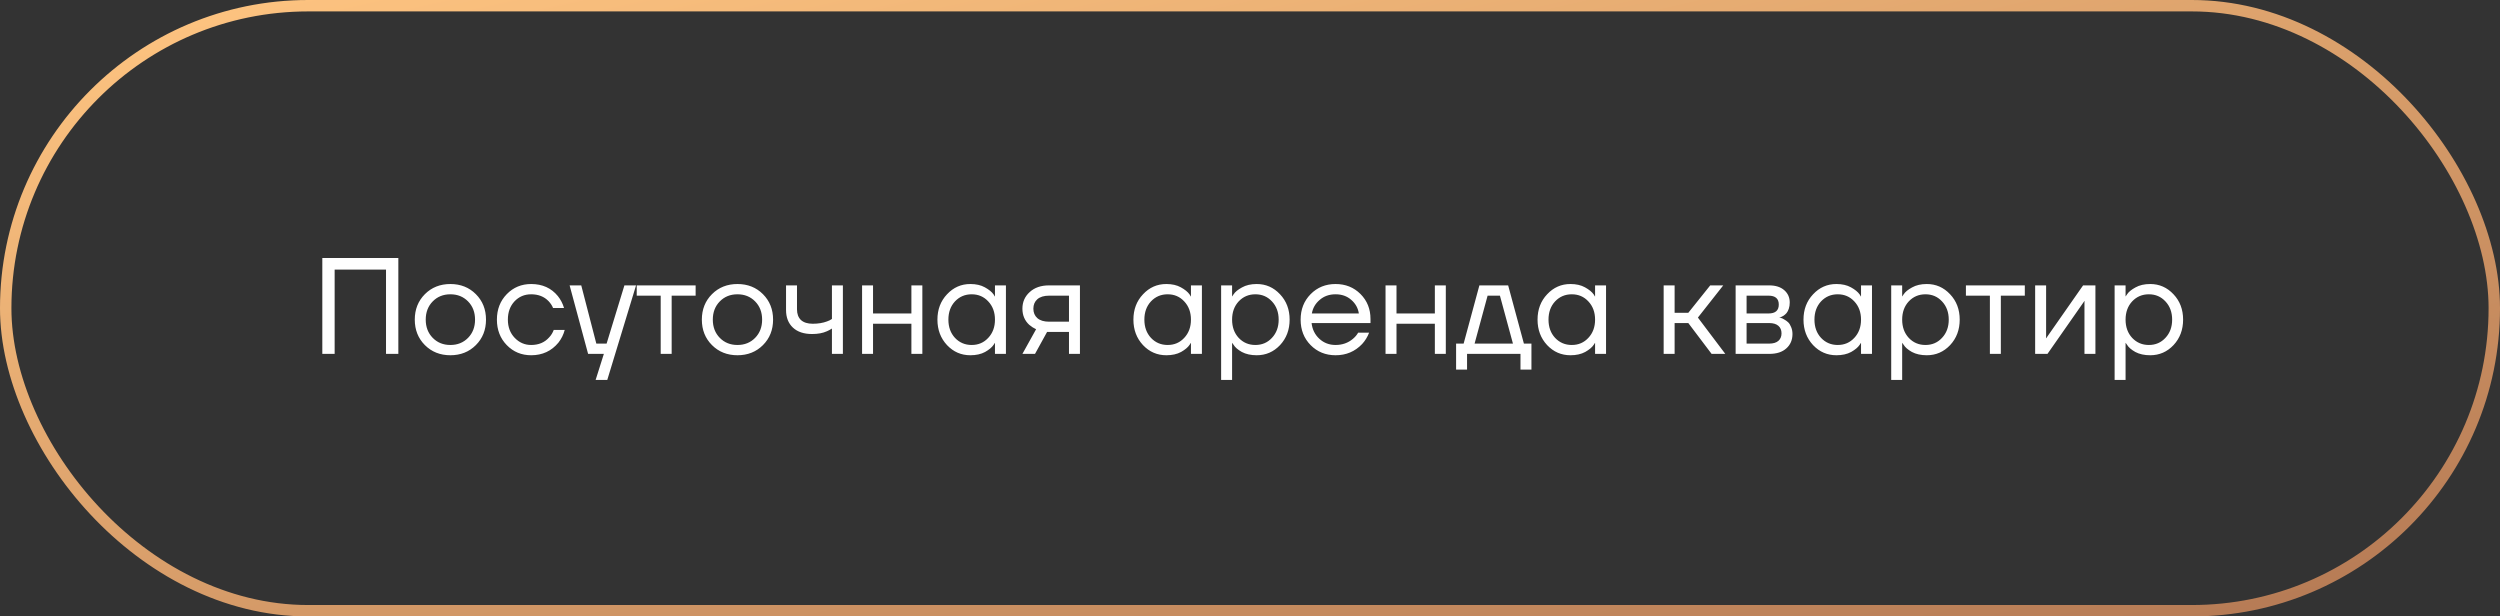
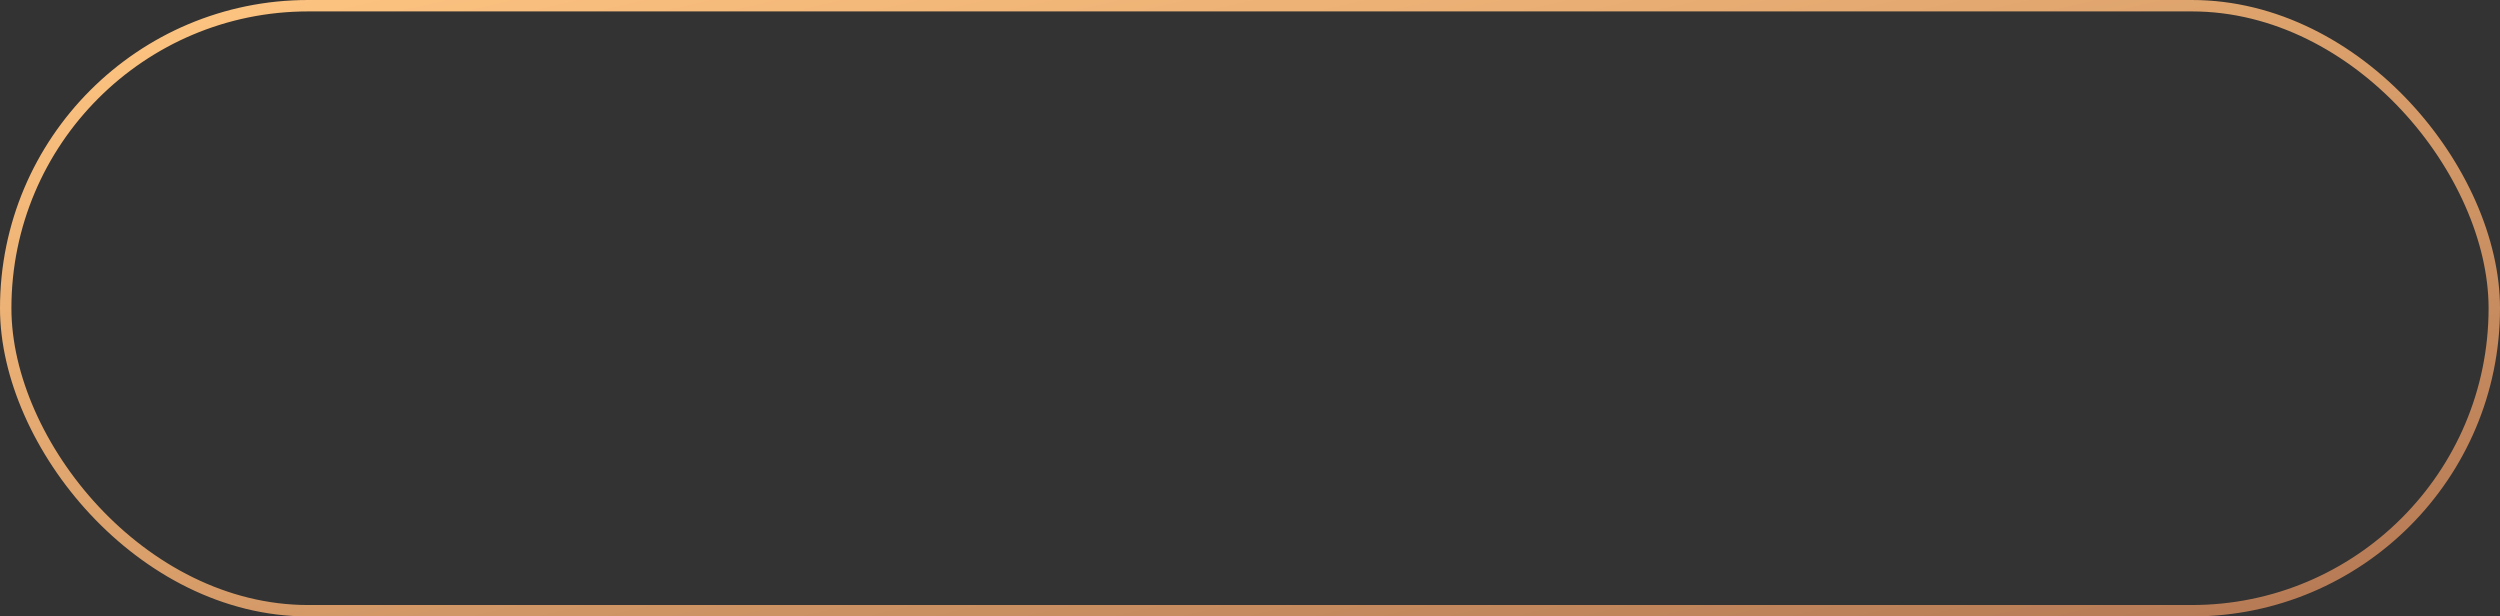
<svg xmlns="http://www.w3.org/2000/svg" width="219" height="54" viewBox="0 0 219 54" fill="none">
  <rect x="0" y="0" width="219" height="54" fill="#333333" stroke="none" />
  <rect x="0.5" y="0.5" width="218" height="53" rx="26.5" stroke="url(#paint0_linear_990_70)" />
-   <path d="M28.235 31V22.6H34.895V31H33.815V23.62H29.315V31H28.235ZM37.221 30.232C36.63 29.64 36.334 28.896 36.334 28C36.334 27.104 36.63 26.36 37.221 25.768C37.813 25.176 38.557 24.88 39.453 24.88C40.349 24.88 41.093 25.176 41.685 25.768C42.278 26.36 42.574 27.104 42.574 28C42.574 28.896 42.278 29.64 41.685 30.232C41.093 30.824 40.349 31.12 39.453 31.12C38.557 31.12 37.813 30.824 37.221 30.232ZM37.906 26.404C37.498 26.82 37.294 27.352 37.294 28C37.294 28.648 37.498 29.18 37.906 29.596C38.313 30.012 38.83 30.22 39.453 30.22C40.078 30.22 40.593 30.012 41.002 29.596C41.41 29.18 41.614 28.648 41.614 28C41.614 27.352 41.41 26.82 41.002 26.404C40.593 25.988 40.078 25.78 39.453 25.78C38.83 25.78 38.313 25.988 37.906 26.404ZM44.393 30.232C43.817 29.64 43.529 28.896 43.529 28C43.529 27.104 43.817 26.36 44.393 25.768C44.969 25.176 45.681 24.88 46.529 24.88C47.513 24.88 48.293 25.232 48.869 25.936C49.117 26.248 49.297 26.596 49.409 26.98H48.449C48.361 26.764 48.229 26.564 48.053 26.38C47.669 25.98 47.161 25.78 46.529 25.78C45.945 25.78 45.457 25.988 45.065 26.404C44.681 26.82 44.489 27.352 44.489 28C44.489 28.648 44.689 29.18 45.089 29.596C45.489 30.012 45.969 30.22 46.529 30.22C47.185 30.22 47.709 30 48.101 29.56C48.277 29.376 48.413 29.156 48.509 28.9H49.469C49.365 29.308 49.181 29.68 48.917 30.016C48.309 30.752 47.513 31.12 46.529 31.12C45.681 31.12 44.969 30.824 44.393 30.232ZM49.898 25H50.918L52.238 30.1H53.138L54.698 25H55.718L53.198 33.28H52.178L52.898 31H51.518L49.898 25ZM55.777 25.9V25H60.937V25.9H58.837V31H57.877V25.9H55.777ZM62.37 30.232C61.778 29.64 61.482 28.896 61.482 28C61.482 27.104 61.778 26.36 62.37 25.768C62.962 25.176 63.706 24.88 64.602 24.88C65.498 24.88 66.242 25.176 66.834 25.768C67.426 26.36 67.722 27.104 67.722 28C67.722 28.896 67.426 29.64 66.834 30.232C66.242 30.824 65.498 31.12 64.602 31.12C63.706 31.12 62.962 30.824 62.37 30.232ZM63.054 26.404C62.646 26.82 62.442 27.352 62.442 28C62.442 28.648 62.646 29.18 63.054 29.596C63.462 30.012 63.978 30.22 64.602 30.22C65.226 30.22 65.742 30.012 66.15 29.596C66.558 29.18 66.762 28.648 66.762 28C66.762 27.352 66.558 26.82 66.15 26.404C65.742 25.988 65.226 25.78 64.602 25.78C63.978 25.78 63.462 25.988 63.054 26.404ZM68.857 27.16V25H69.817V27.1C69.817 27.5 69.933 27.812 70.165 28.036C70.405 28.252 70.749 28.36 71.197 28.36C71.669 28.36 72.085 28.292 72.445 28.156C72.613 28.1 72.757 28.028 72.877 27.94V25H73.837V31H72.877V28.78C72.717 28.884 72.569 28.964 72.433 29.02C72.081 29.18 71.649 29.26 71.137 29.26C70.417 29.26 69.857 29.072 69.457 28.696C69.057 28.32 68.857 27.808 68.857 27.16ZM75.518 31V25H76.478V27.46H79.838V25H80.798V31H79.838V28.36H76.478V31H75.518ZM82.959 30.232C82.399 29.632 82.119 28.888 82.119 28C82.119 27.112 82.399 26.372 82.959 25.78C83.519 25.18 84.199 24.88 84.999 24.88C85.503 24.88 85.927 24.976 86.271 25.168C86.623 25.36 86.879 25.568 87.039 25.792L87.147 25.972H87.159V25H88.119V31H87.159V30.04H87.147L87.039 30.208C86.895 30.424 86.647 30.632 86.295 30.832C85.943 31.024 85.511 31.12 84.999 31.12C84.199 31.12 83.519 30.824 82.959 30.232ZM83.655 26.404C83.271 26.82 83.079 27.352 83.079 28C83.079 28.648 83.271 29.18 83.655 29.596C84.047 30.012 84.535 30.22 85.119 30.22C85.703 30.22 86.187 30.012 86.571 29.596C86.963 29.18 87.159 28.648 87.159 28C87.159 27.352 86.963 26.82 86.571 26.404C86.187 25.988 85.703 25.78 85.119 25.78C84.535 25.78 84.047 25.988 83.655 26.404ZM89.563 31L90.763 28.84C90.563 28.752 90.363 28.624 90.163 28.456C89.763 28.088 89.563 27.616 89.563 27.04C89.563 26.456 89.775 25.972 90.199 25.588C90.623 25.196 91.187 25 91.891 25H94.603V31H93.643V29.08H91.723L90.667 31H89.563ZM90.871 26.212C90.639 26.42 90.523 26.696 90.523 27.04C90.523 27.384 90.639 27.66 90.871 27.868C91.111 28.076 91.455 28.18 91.903 28.18H93.643V25.9H91.903C91.455 25.9 91.111 26.004 90.871 26.212ZM100.127 30.232C99.567 29.632 99.287 28.888 99.287 28C99.287 27.112 99.567 26.372 100.127 25.78C100.687 25.18 101.367 24.88 102.167 24.88C102.671 24.88 103.095 24.976 103.439 25.168C103.791 25.36 104.047 25.568 104.207 25.792L104.315 25.972H104.327V25H105.287V31H104.327V30.04H104.315L104.207 30.208C104.063 30.424 103.815 30.632 103.463 30.832C103.111 31.024 102.679 31.12 102.167 31.12C101.367 31.12 100.687 30.824 100.127 30.232ZM100.823 26.404C100.439 26.82 100.247 27.352 100.247 28C100.247 28.648 100.439 29.18 100.823 29.596C101.215 30.012 101.703 30.22 102.287 30.22C102.871 30.22 103.355 30.012 103.739 29.596C104.131 29.18 104.327 28.648 104.327 28C104.327 27.352 104.131 26.82 103.739 26.404C103.355 25.988 102.871 25.78 102.287 25.78C101.703 25.78 101.215 25.988 100.823 26.404ZM106.971 33.28V25H107.931V25.96H107.943L108.063 25.78C108.199 25.572 108.443 25.372 108.795 25.18C109.147 24.98 109.579 24.88 110.091 24.88C110.891 24.88 111.571 25.18 112.131 25.78C112.691 26.372 112.971 27.112 112.971 28C112.971 28.888 112.691 29.632 112.131 30.232C111.571 30.824 110.891 31.12 110.091 31.12C109.579 31.12 109.143 31.024 108.783 30.832C108.431 30.632 108.191 30.424 108.063 30.208L107.943 30.04H107.931V33.28H106.971ZM108.507 26.404C108.123 26.82 107.931 27.352 107.931 28C107.931 28.648 108.123 29.18 108.507 29.596C108.899 30.012 109.387 30.22 109.971 30.22C110.555 30.22 111.039 30.012 111.423 29.596C111.815 29.18 112.011 28.648 112.011 28C112.011 27.352 111.815 26.82 111.423 26.404C111.039 25.988 110.555 25.78 109.971 25.78C109.387 25.78 108.899 25.988 108.507 26.404ZM114.811 30.232C114.227 29.64 113.935 28.896 113.935 28C113.935 27.104 114.227 26.36 114.811 25.768C115.395 25.176 116.123 24.88 116.995 24.88C117.867 24.88 118.595 25.172 119.179 25.756C119.763 26.34 120.055 27.068 120.055 27.94V28.3H114.895C114.959 28.86 115.187 29.32 115.579 29.68C115.971 30.04 116.443 30.22 116.995 30.22C117.587 30.22 118.095 30.04 118.519 29.68C118.711 29.52 118.863 29.34 118.975 29.14H119.935C119.791 29.516 119.587 29.848 119.323 30.136C118.699 30.792 117.923 31.12 116.995 31.12C116.123 31.12 115.395 30.824 114.811 30.232ZM114.919 27.46H119.035C118.963 26.988 118.743 26.592 118.375 26.272C118.007 25.944 117.547 25.78 116.995 25.78C116.443 25.78 115.979 25.944 115.603 26.272C115.227 26.592 114.999 26.988 114.919 27.46ZM121.373 31V25H122.333V27.46H125.693V25H126.653V31H125.693V28.36H122.333V31H121.373ZM127.554 32.38V30.1H128.214L129.594 25H132.114L133.494 30.1H134.154V32.38H133.194V31H128.514V32.38H127.554ZM129.174 30.1H132.534L131.394 25.9H130.314L129.174 30.1ZM135.529 30.232C134.969 29.632 134.689 28.888 134.689 28C134.689 27.112 134.969 26.372 135.529 25.78C136.089 25.18 136.769 24.88 137.569 24.88C138.073 24.88 138.497 24.976 138.841 25.168C139.193 25.36 139.449 25.568 139.609 25.792L139.717 25.972H139.729V25H140.689V31H139.729V30.04H139.717L139.609 30.208C139.465 30.424 139.217 30.632 138.865 30.832C138.513 31.024 138.081 31.12 137.569 31.12C136.769 31.12 136.089 30.824 135.529 30.232ZM136.225 26.404C135.841 26.82 135.649 27.352 135.649 28C135.649 28.648 135.841 29.18 136.225 29.596C136.617 30.012 137.105 30.22 137.689 30.22C138.273 30.22 138.757 30.012 139.141 29.596C139.533 29.18 139.729 28.648 139.729 28C139.729 27.352 139.533 26.82 139.141 26.404C138.757 25.988 138.273 25.78 137.689 25.78C137.105 25.78 136.617 25.988 136.225 26.404ZM145.736 31V25H146.696V27.4H147.896L149.816 25H150.956L148.736 27.82L151.136 31H149.936L147.896 28.3H146.696V31H145.736ZM152.041 31V25H154.981C155.541 25 155.981 25.14 156.301 25.42C156.621 25.7 156.781 26.06 156.781 26.5C156.781 26.7 156.753 26.884 156.697 27.052C156.641 27.212 156.573 27.34 156.493 27.436C156.413 27.524 156.325 27.6 156.229 27.664C156.141 27.72 156.065 27.76 156.001 27.784C155.945 27.8 155.905 27.808 155.881 27.808V27.82C155.905 27.82 155.953 27.832 156.025 27.856C156.097 27.872 156.189 27.916 156.301 27.988C156.421 28.052 156.533 28.132 156.637 28.228C156.741 28.324 156.829 28.464 156.901 28.648C156.981 28.832 157.021 29.036 157.021 29.26C157.021 29.78 156.841 30.2 156.481 30.52C156.129 30.84 155.633 31 154.993 31H152.041ZM153.001 27.46H154.921C155.521 27.46 155.821 27.2 155.821 26.68C155.821 26.16 155.521 25.9 154.921 25.9H153.001V27.46ZM153.001 30.1H154.981C155.333 30.1 155.601 30.02 155.785 29.86C155.969 29.7 156.061 29.48 156.061 29.2C156.061 28.92 155.969 28.7 155.785 28.54C155.601 28.38 155.333 28.3 154.981 28.3H153.001V30.1ZM158.826 30.232C158.266 29.632 157.986 28.888 157.986 28C157.986 27.112 158.266 26.372 158.826 25.78C159.386 25.18 160.066 24.88 160.866 24.88C161.37 24.88 161.794 24.976 162.138 25.168C162.49 25.36 162.746 25.568 162.906 25.792L163.014 25.972H163.026V25H163.986V31H163.026V30.04H163.014L162.906 30.208C162.762 30.424 162.514 30.632 162.162 30.832C161.81 31.024 161.378 31.12 160.866 31.12C160.066 31.12 159.386 30.824 158.826 30.232ZM159.522 26.404C159.138 26.82 158.946 27.352 158.946 28C158.946 28.648 159.138 29.18 159.522 29.596C159.914 30.012 160.402 30.22 160.986 30.22C161.57 30.22 162.054 30.012 162.438 29.596C162.83 29.18 163.026 28.648 163.026 28C163.026 27.352 162.83 26.82 162.438 26.404C162.054 25.988 161.57 25.78 160.986 25.78C160.402 25.78 159.914 25.988 159.522 26.404ZM165.67 33.28V25H166.63V25.96H166.642L166.762 25.78C166.898 25.572 167.142 25.372 167.494 25.18C167.846 24.98 168.278 24.88 168.79 24.88C169.59 24.88 170.27 25.18 170.83 25.78C171.39 26.372 171.67 27.112 171.67 28C171.67 28.888 171.39 29.632 170.83 30.232C170.27 30.824 169.59 31.12 168.79 31.12C168.278 31.12 167.842 31.024 167.482 30.832C167.13 30.632 166.89 30.424 166.762 30.208L166.642 30.04H166.63V33.28H165.67ZM167.206 26.404C166.822 26.82 166.63 27.352 166.63 28C166.63 28.648 166.822 29.18 167.206 29.596C167.598 30.012 168.086 30.22 168.67 30.22C169.254 30.22 169.738 30.012 170.122 29.596C170.514 29.18 170.71 28.648 170.71 28C170.71 27.352 170.514 26.82 170.122 26.404C169.738 25.988 169.254 25.78 168.67 25.78C168.086 25.78 167.598 25.988 167.206 26.404ZM172.214 25.9V25H177.374V25.9H175.274V31H174.314V25.9H172.214ZM178.279 31V25H179.239V29.5L179.227 29.62H179.251L182.479 25H183.559V31H182.599V26.5L182.611 26.38H182.587L179.359 31H178.279ZM185.24 33.28V25H186.2V25.96H186.212L186.332 25.78C186.468 25.572 186.712 25.372 187.064 25.18C187.416 24.98 187.848 24.88 188.36 24.88C189.16 24.88 189.84 25.18 190.4 25.78C190.96 26.372 191.24 27.112 191.24 28C191.24 28.888 190.96 29.632 190.4 30.232C189.84 30.824 189.16 31.12 188.36 31.12C187.848 31.12 187.412 31.024 187.052 30.832C186.7 30.632 186.46 30.424 186.332 30.208L186.212 30.04H186.2V33.28H185.24ZM186.776 26.404C186.392 26.82 186.2 27.352 186.2 28C186.2 28.648 186.392 29.18 186.776 29.596C187.168 30.012 187.656 30.22 188.24 30.22C188.824 30.22 189.308 30.012 189.692 29.596C190.084 29.18 190.28 28.648 190.28 28C190.28 27.352 190.084 26.82 189.692 26.404C189.308 25.988 188.824 25.78 188.24 25.78C187.656 25.78 187.168 25.988 186.776 26.404Z" fill="white" />
  <defs>
    <linearGradient id="paint0_linear_990_70" x1="7.385" y1="-1.49333e-06" x2="29.435" y2="95.892" gradientUnits="userSpaceOnUse">
      <stop stop-color="#FFC581" />
      <stop offset="1" stop-color="#B47954" />
    </linearGradient>
  </defs>
</svg>